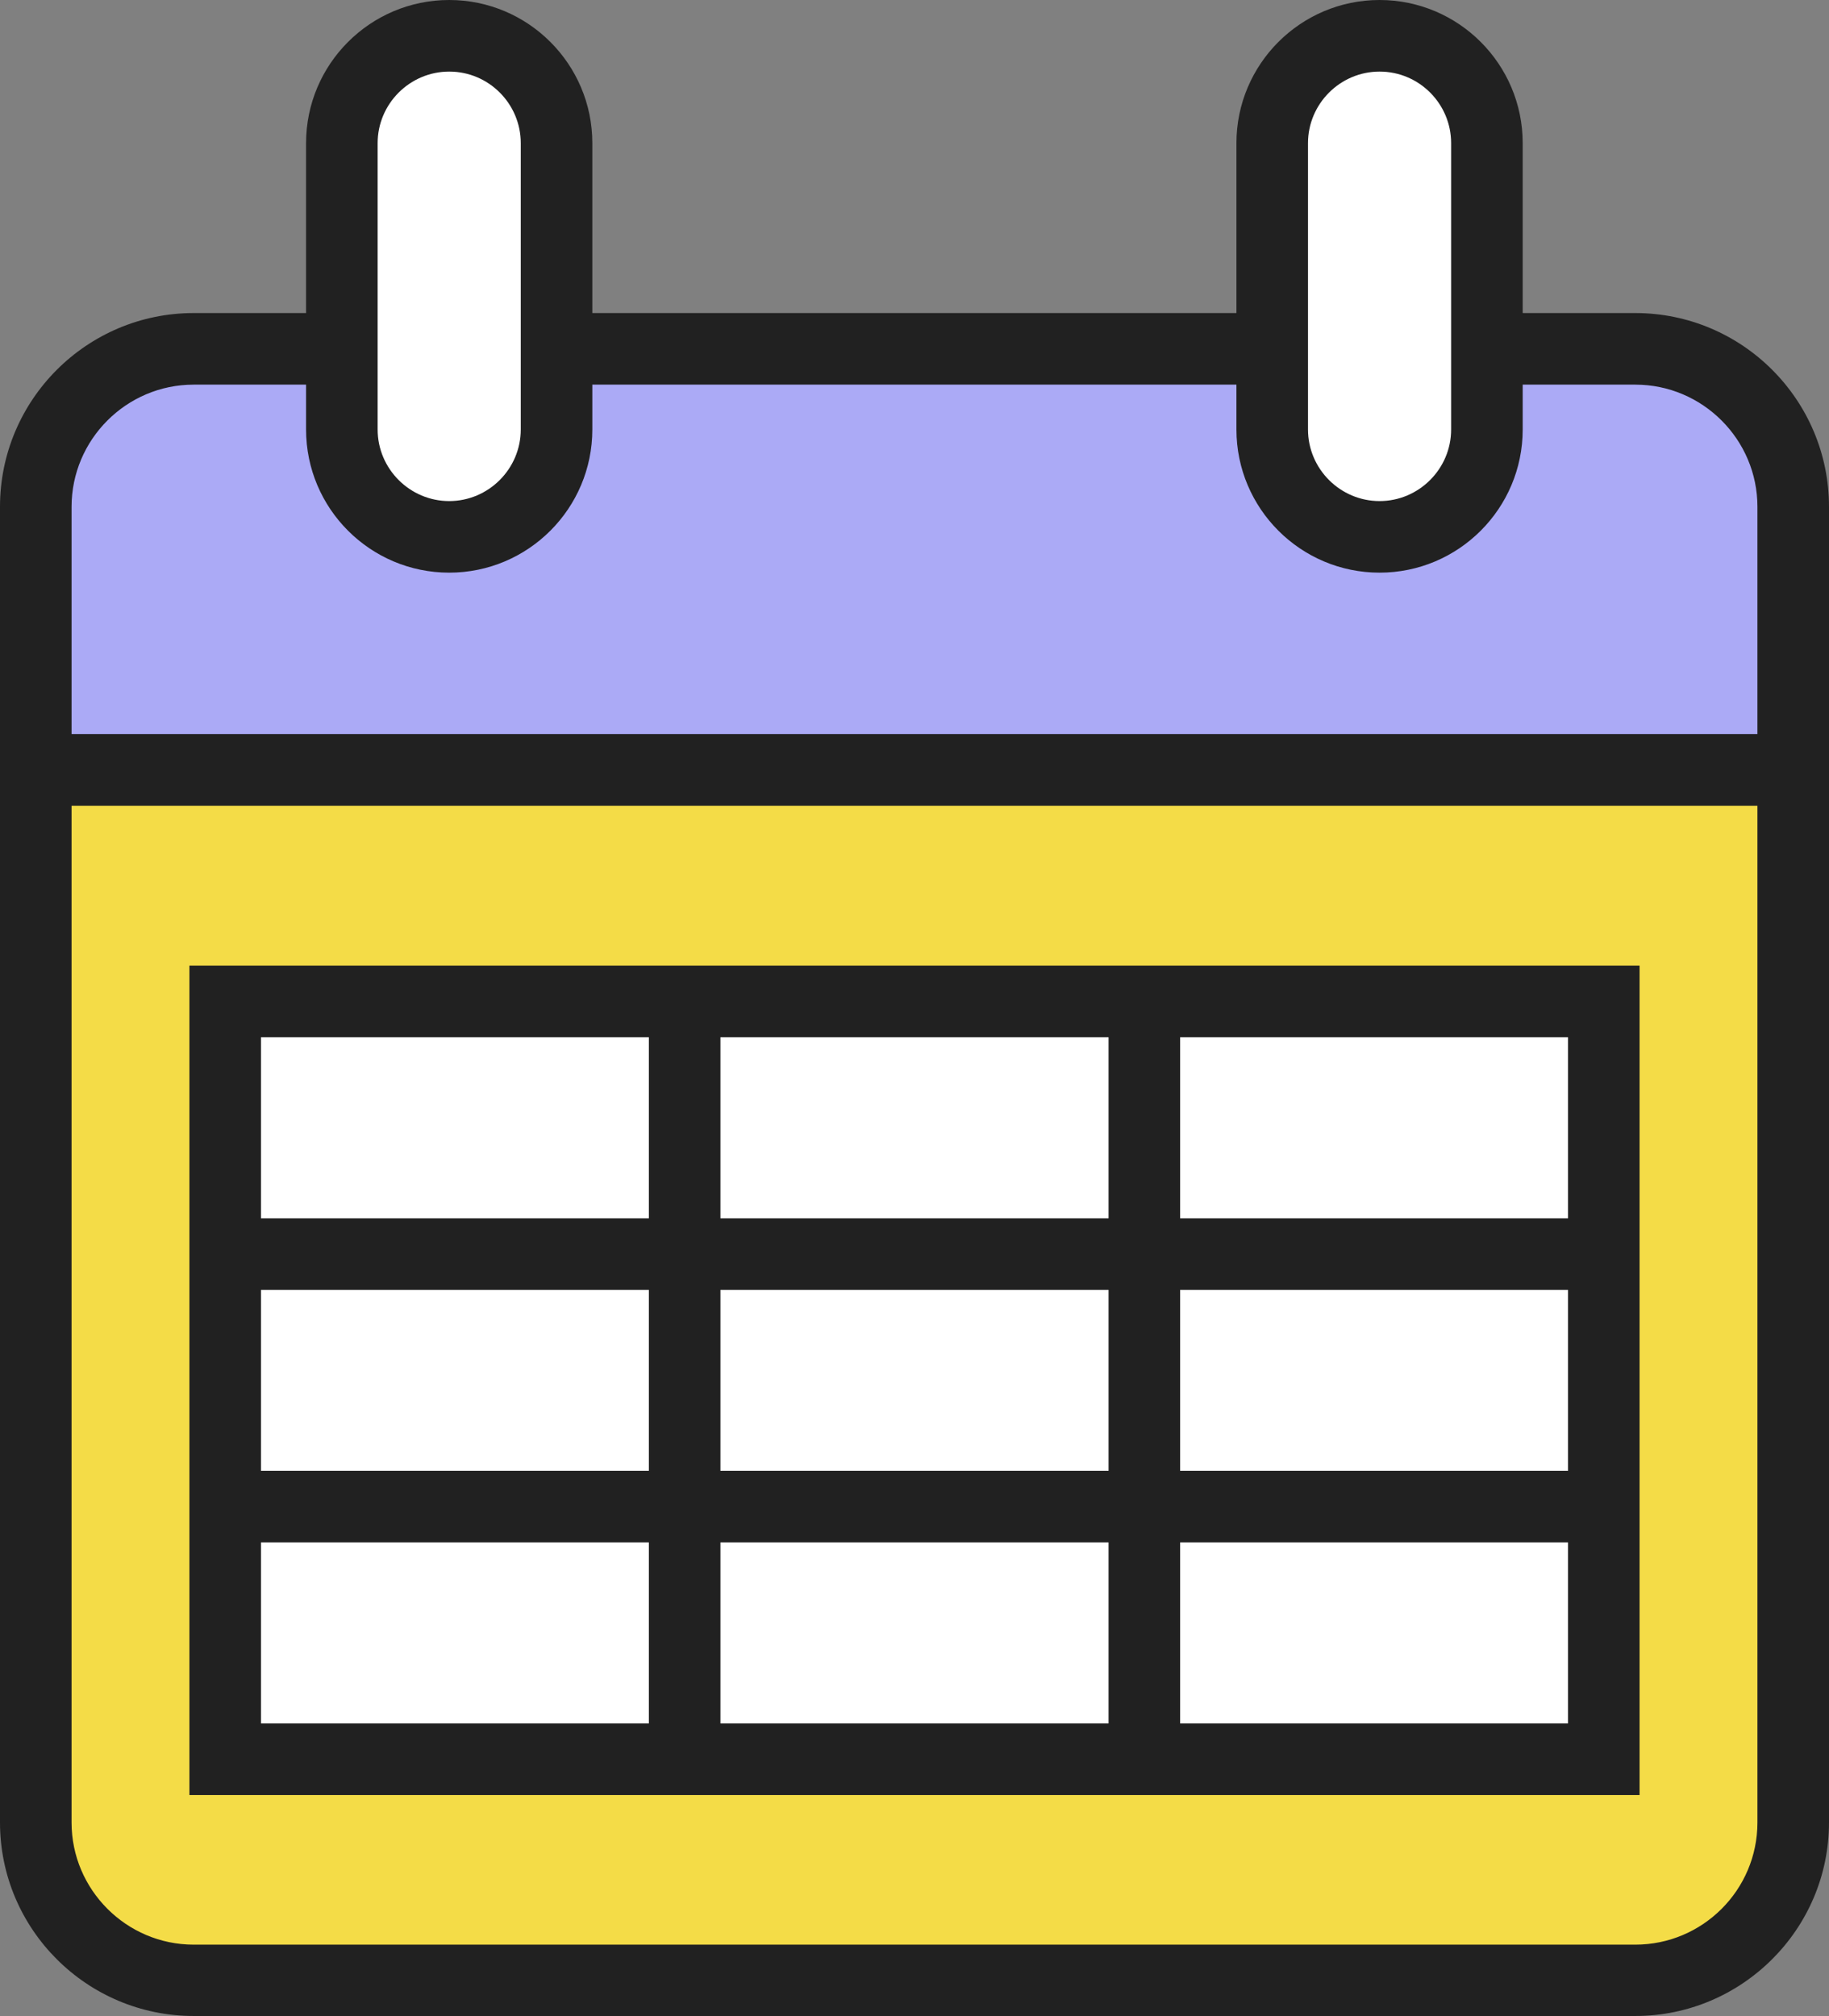
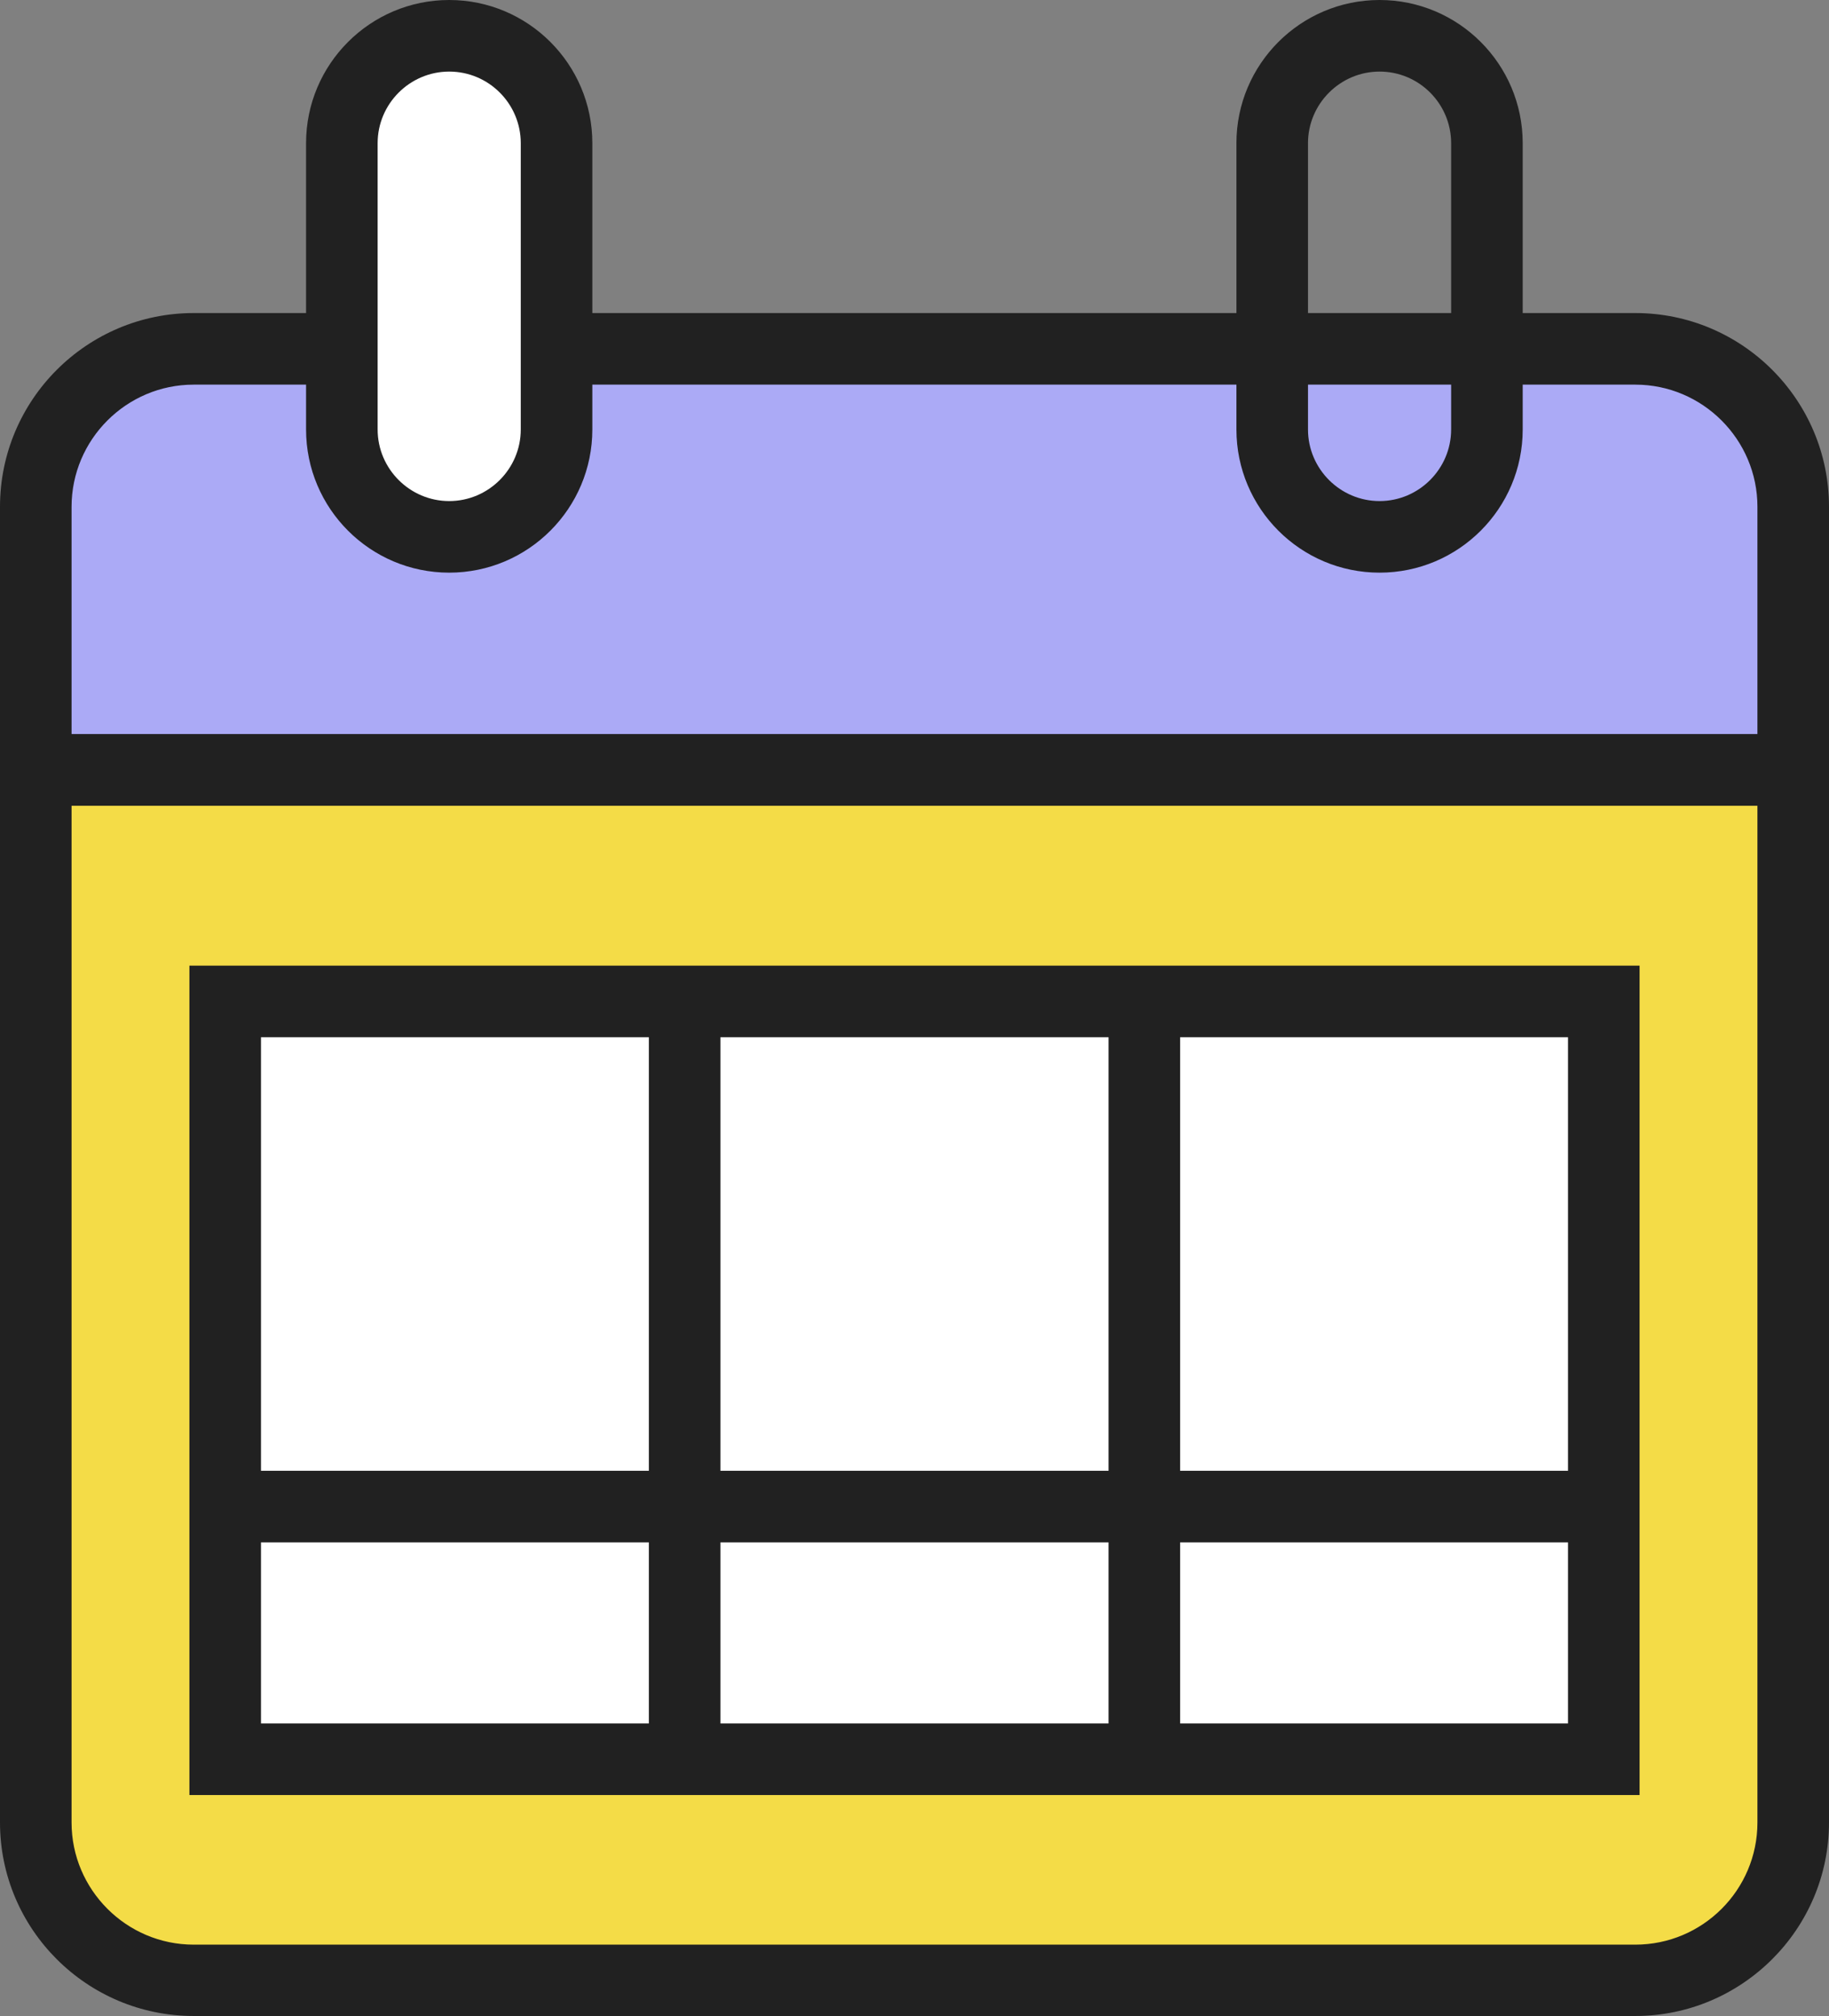
<svg xmlns="http://www.w3.org/2000/svg" version="1.1" id="Layer_8" x="0px" y="0px" viewBox="0 0 76.67 84.49" style="enable-background:new 0 0 76.67 84.49;" xml:space="preserve">
  <rect x="0" y="0" width="76.67" height="84.49" fill="#808080" stroke="none" />
  <style type="text/css">
	.st0{fill:#ABAAF6;}
	.st1{fill:#212121;}
	.st2{fill:#F4DC47;}
	.st3{fill:#FFFFFF;}
</style>
  <g>
    <g>
      <g>
        <g>
          <path class="st0" d="M75.17,21.24c0-3.65-2.96-6.62-6.62-6.62H8.12c-3.66,0-6.62,2.96-6.62,6.62v11.03h73.67V21.24z" />
          <path class="st1" d="M76.67,33.77H0V21.24c0-4.48,3.64-8.12,8.12-8.12h60.43c4.48,0,8.12,3.64,8.12,8.12V33.77z M3,30.77h70.67      v-9.53c0-2.82-2.3-5.12-5.12-5.12H8.12C5.3,16.12,3,18.42,3,21.24V30.77z" />
        </g>
        <g>
          <path class="st2" d="M1.5,32.27v44.11c0,3.65,2.96,6.62,6.62,6.62h60.43c3.65,0,6.62-2.96,6.62-6.62V32.27H1.5z" />
          <path class="st1" d="M68.55,84.49H8.12C3.64,84.49,0,80.85,0,76.38V32.27c0-0.83,0.67-1.5,1.5-1.5h73.67      c0.83,0,1.5,0.67,1.5,1.5v44.11C76.67,80.85,73.02,84.49,68.55,84.49z M3,33.77v42.61c0,2.82,2.3,5.12,5.12,5.12h60.43      c2.82,0,5.12-2.29,5.12-5.12V33.77H3z" />
        </g>
      </g>
      <g>
        <g>
          <rect x="9.44" y="41.97" class="st3" width="57.79" height="31.76" />
          <path class="st1" d="M68.73,75.23H7.94V40.47h60.79V75.23z M10.94,72.23h54.79V43.47H10.94V72.23z" />
        </g>
        <g>
          <line class="st3" x1="9.44" y1="63.14" x2="67.23" y2="63.14" />
          <rect x="9.44" y="61.64" class="st1" width="57.79" height="3" />
        </g>
        <g>
          <line class="st3" x1="9.44" y1="52.56" x2="67.23" y2="52.56" />
-           <rect x="9.44" y="51.06" class="st1" width="57.79" height="3" />
        </g>
        <g>
-           <line class="st3" x1="47.97" y1="41.97" x2="47.97" y2="73.73" />
          <rect x="46.47" y="41.97" class="st1" width="3" height="31.76" />
        </g>
        <g>
          <line class="st3" x1="28.7" y1="41.97" x2="28.7" y2="73.73" />
          <rect x="27.2" y="41.97" class="st1" width="3" height="31.76" />
        </g>
      </g>
    </g>
    <g>
      <g>
        <path class="st3" d="M23.33,18c0,2.48-2.01,4.5-4.5,4.5l0,0c-2.49,0-4.5-2.02-4.5-4.5V6c0-2.48,2.01-4.5,4.5-4.5l0,0     c2.49,0,4.5,2.02,4.5,4.5V18z" />
        <path class="st1" d="M18.83,24c-3.31,0-6-2.69-6-6V6c0-3.31,2.69-6,6-6s6,2.69,6,6v12C24.83,21.31,22.14,24,18.83,24z M18.83,3     c-1.65,0-3,1.35-3,3v12c0,1.65,1.35,3,3,3s3-1.35,3-3V6C21.83,4.35,20.49,3,18.83,3z" />
      </g>
      <g>
-         <path class="st3" d="M62.33,18c0,2.48-2.01,4.5-4.5,4.5l0,0c-2.49,0-4.5-2.02-4.5-4.5V6c0-2.48,2.01-4.5,4.5-4.5l0,0     c2.49,0,4.5,2.02,4.5,4.5V18z" />
        <path class="st1" d="M57.83,24c-3.31,0-6-2.69-6-6V6c0-3.31,2.69-6,6-6s6,2.69,6,6v12C63.83,21.31,61.14,24,57.83,24z M57.83,3     c-1.65,0-3,1.35-3,3v12c0,1.65,1.35,3,3,3s3-1.35,3-3V6C60.83,4.35,59.49,3,57.83,3z" />
      </g>
    </g>
  </g>
</svg>